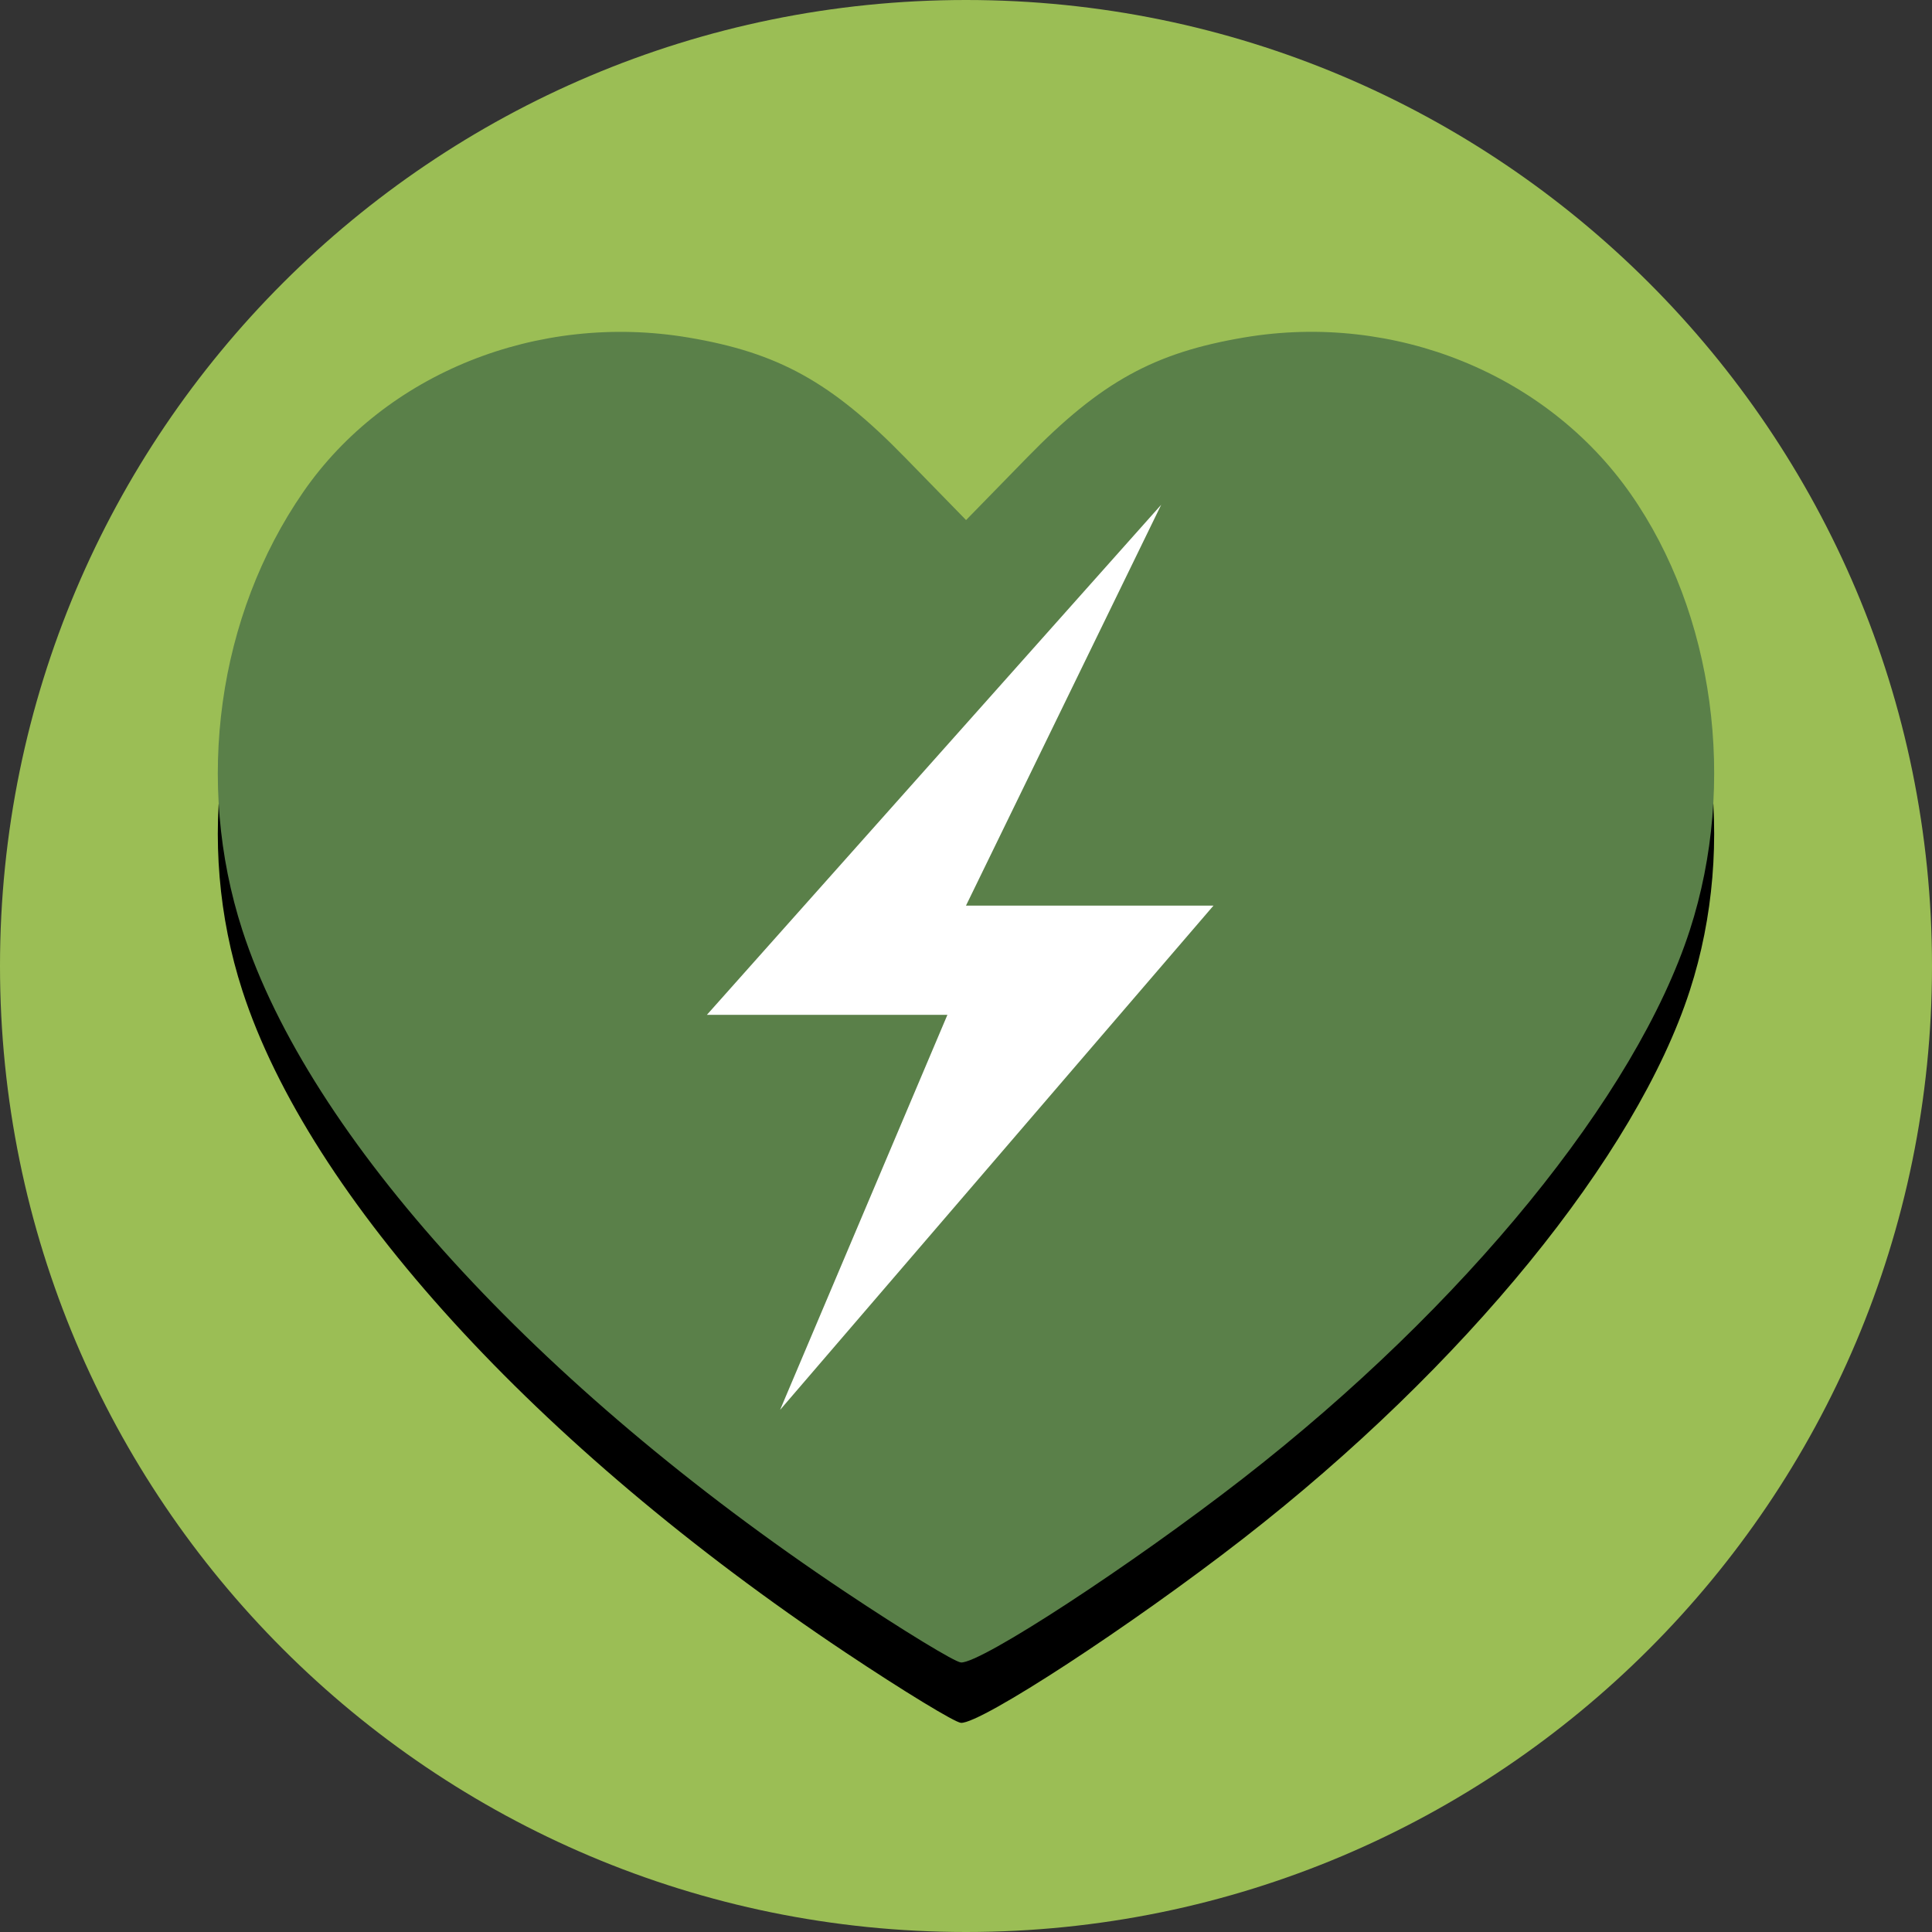
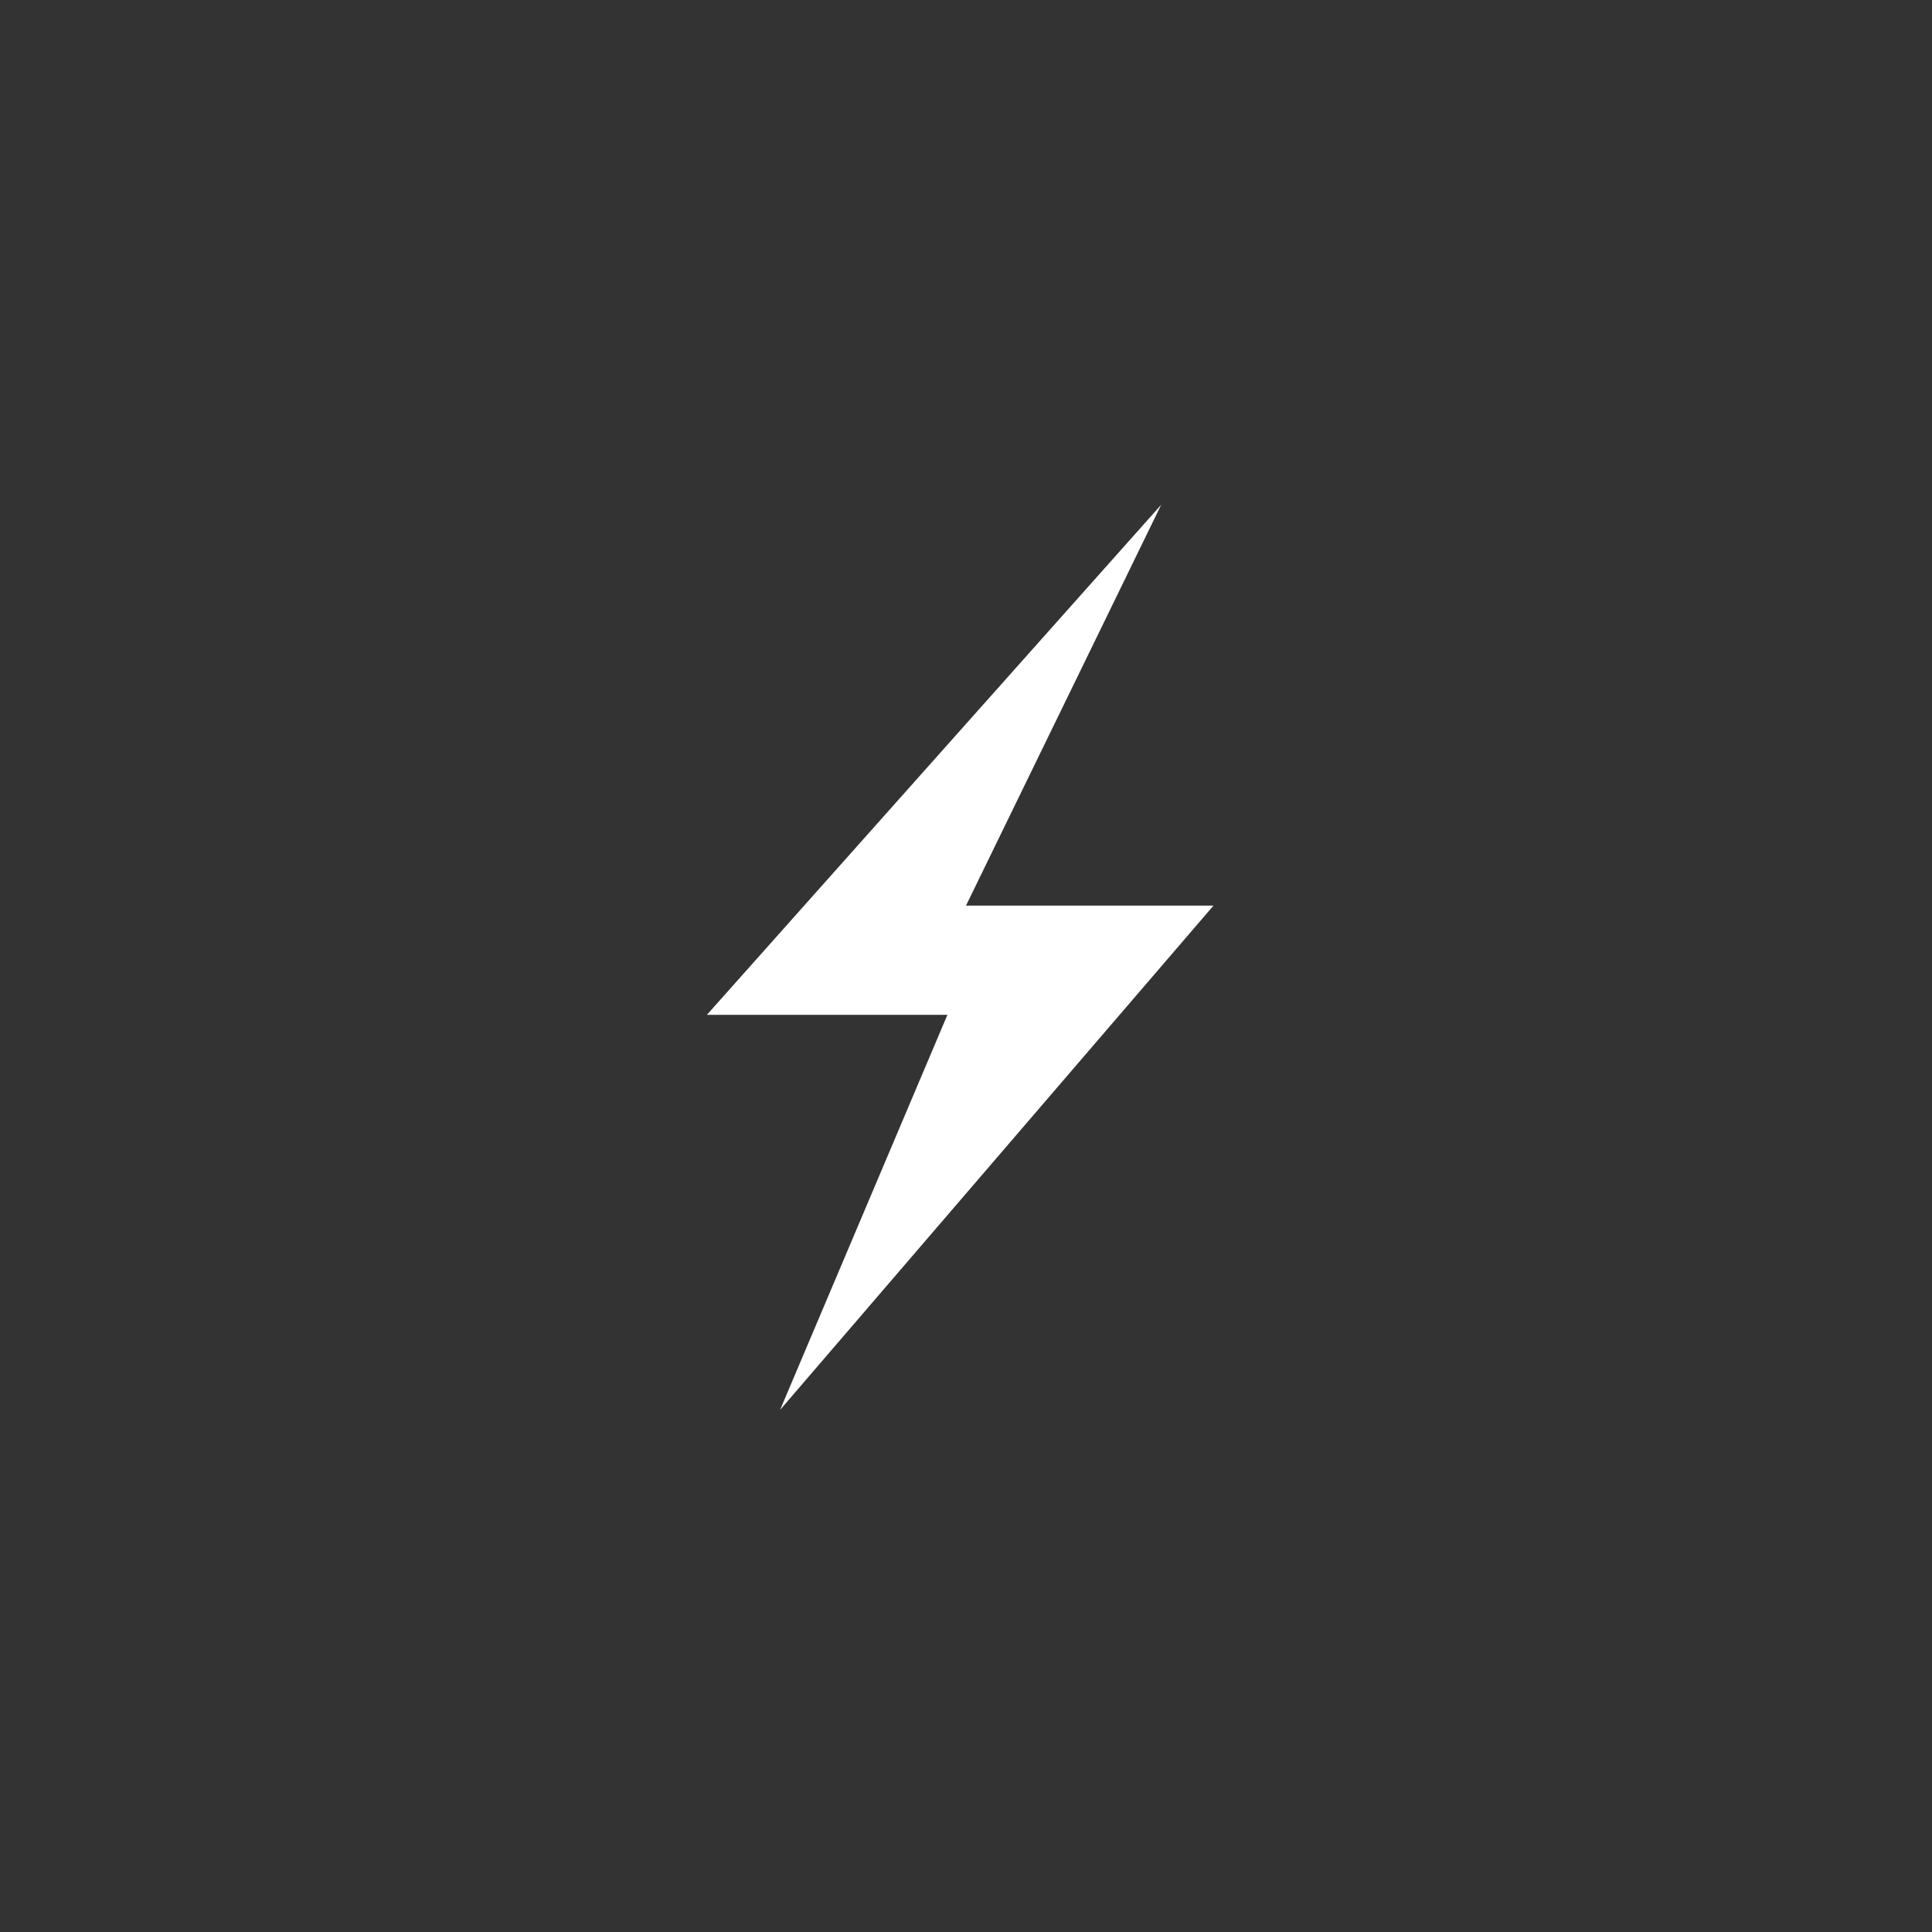
<svg xmlns="http://www.w3.org/2000/svg" height="128" viewBox="0 0 128 128" width="128">
  <rect x="0" y="0" width="128" height="128" fill="#333333" stroke="none" />
-   <path d="m128,64c0,35.346 -28.654,64 -64,64s-64,-28.654 -64,-64 28.654,-64 64,-64 64,28.654 64,64" fill="#9bbe55" />
-   <path d="M56.003,109.471C35.504,95.788 20.49,79.31 16.057,65.63 12.883,55.834 14.419,44.798 20.097,36.588c5.433,-7.855 15.517,-11.9 25.495,-10.228 5.966,1 9.487,2.948 14.367,7.949l4.046,4.147 4.047,-4.147c4.889,-5.01 8.401,-6.949 14.414,-7.957 9.933,-1.665 20.003,2.418 25.562,10.361 5.543,7.922 7.074,19.199 3.925,28.917 -3.548,10.949 -14.927,24.91 -29.602,36.318 -7.427,5.773 -17.365,12.26 -18.683,12.195 -0.395,-0.02 -3.844,-2.122 -7.665,-4.672z" fill="#000" />
-   <path d="M56.003,105.471C35.504,91.788 20.49,75.31 16.057,61.63 12.883,51.834 14.419,40.798 20.097,32.588c5.433,-7.855 15.517,-11.9 25.495,-10.228 5.966,1 9.487,2.948 14.367,7.949l4.046,4.147 4.047,-4.147c4.889,-5.01 8.401,-6.949 14.414,-7.957 9.933,-1.665 20.003,2.418 25.562,10.361 5.543,7.922 7.074,19.199 3.925,28.917 -3.548,10.949 -14.927,24.91 -29.602,36.318 -7.427,5.773 -17.365,12.26 -18.683,12.195 -0.395,-0.02 -3.844,-2.122 -7.665,-4.672z" fill="#5a8049" />
  <path d="M76.932,33.442 L63.999,60H80.396L51.682,93.41 62.768,67.236H46.833Z" fill="#fff" />
</svg>